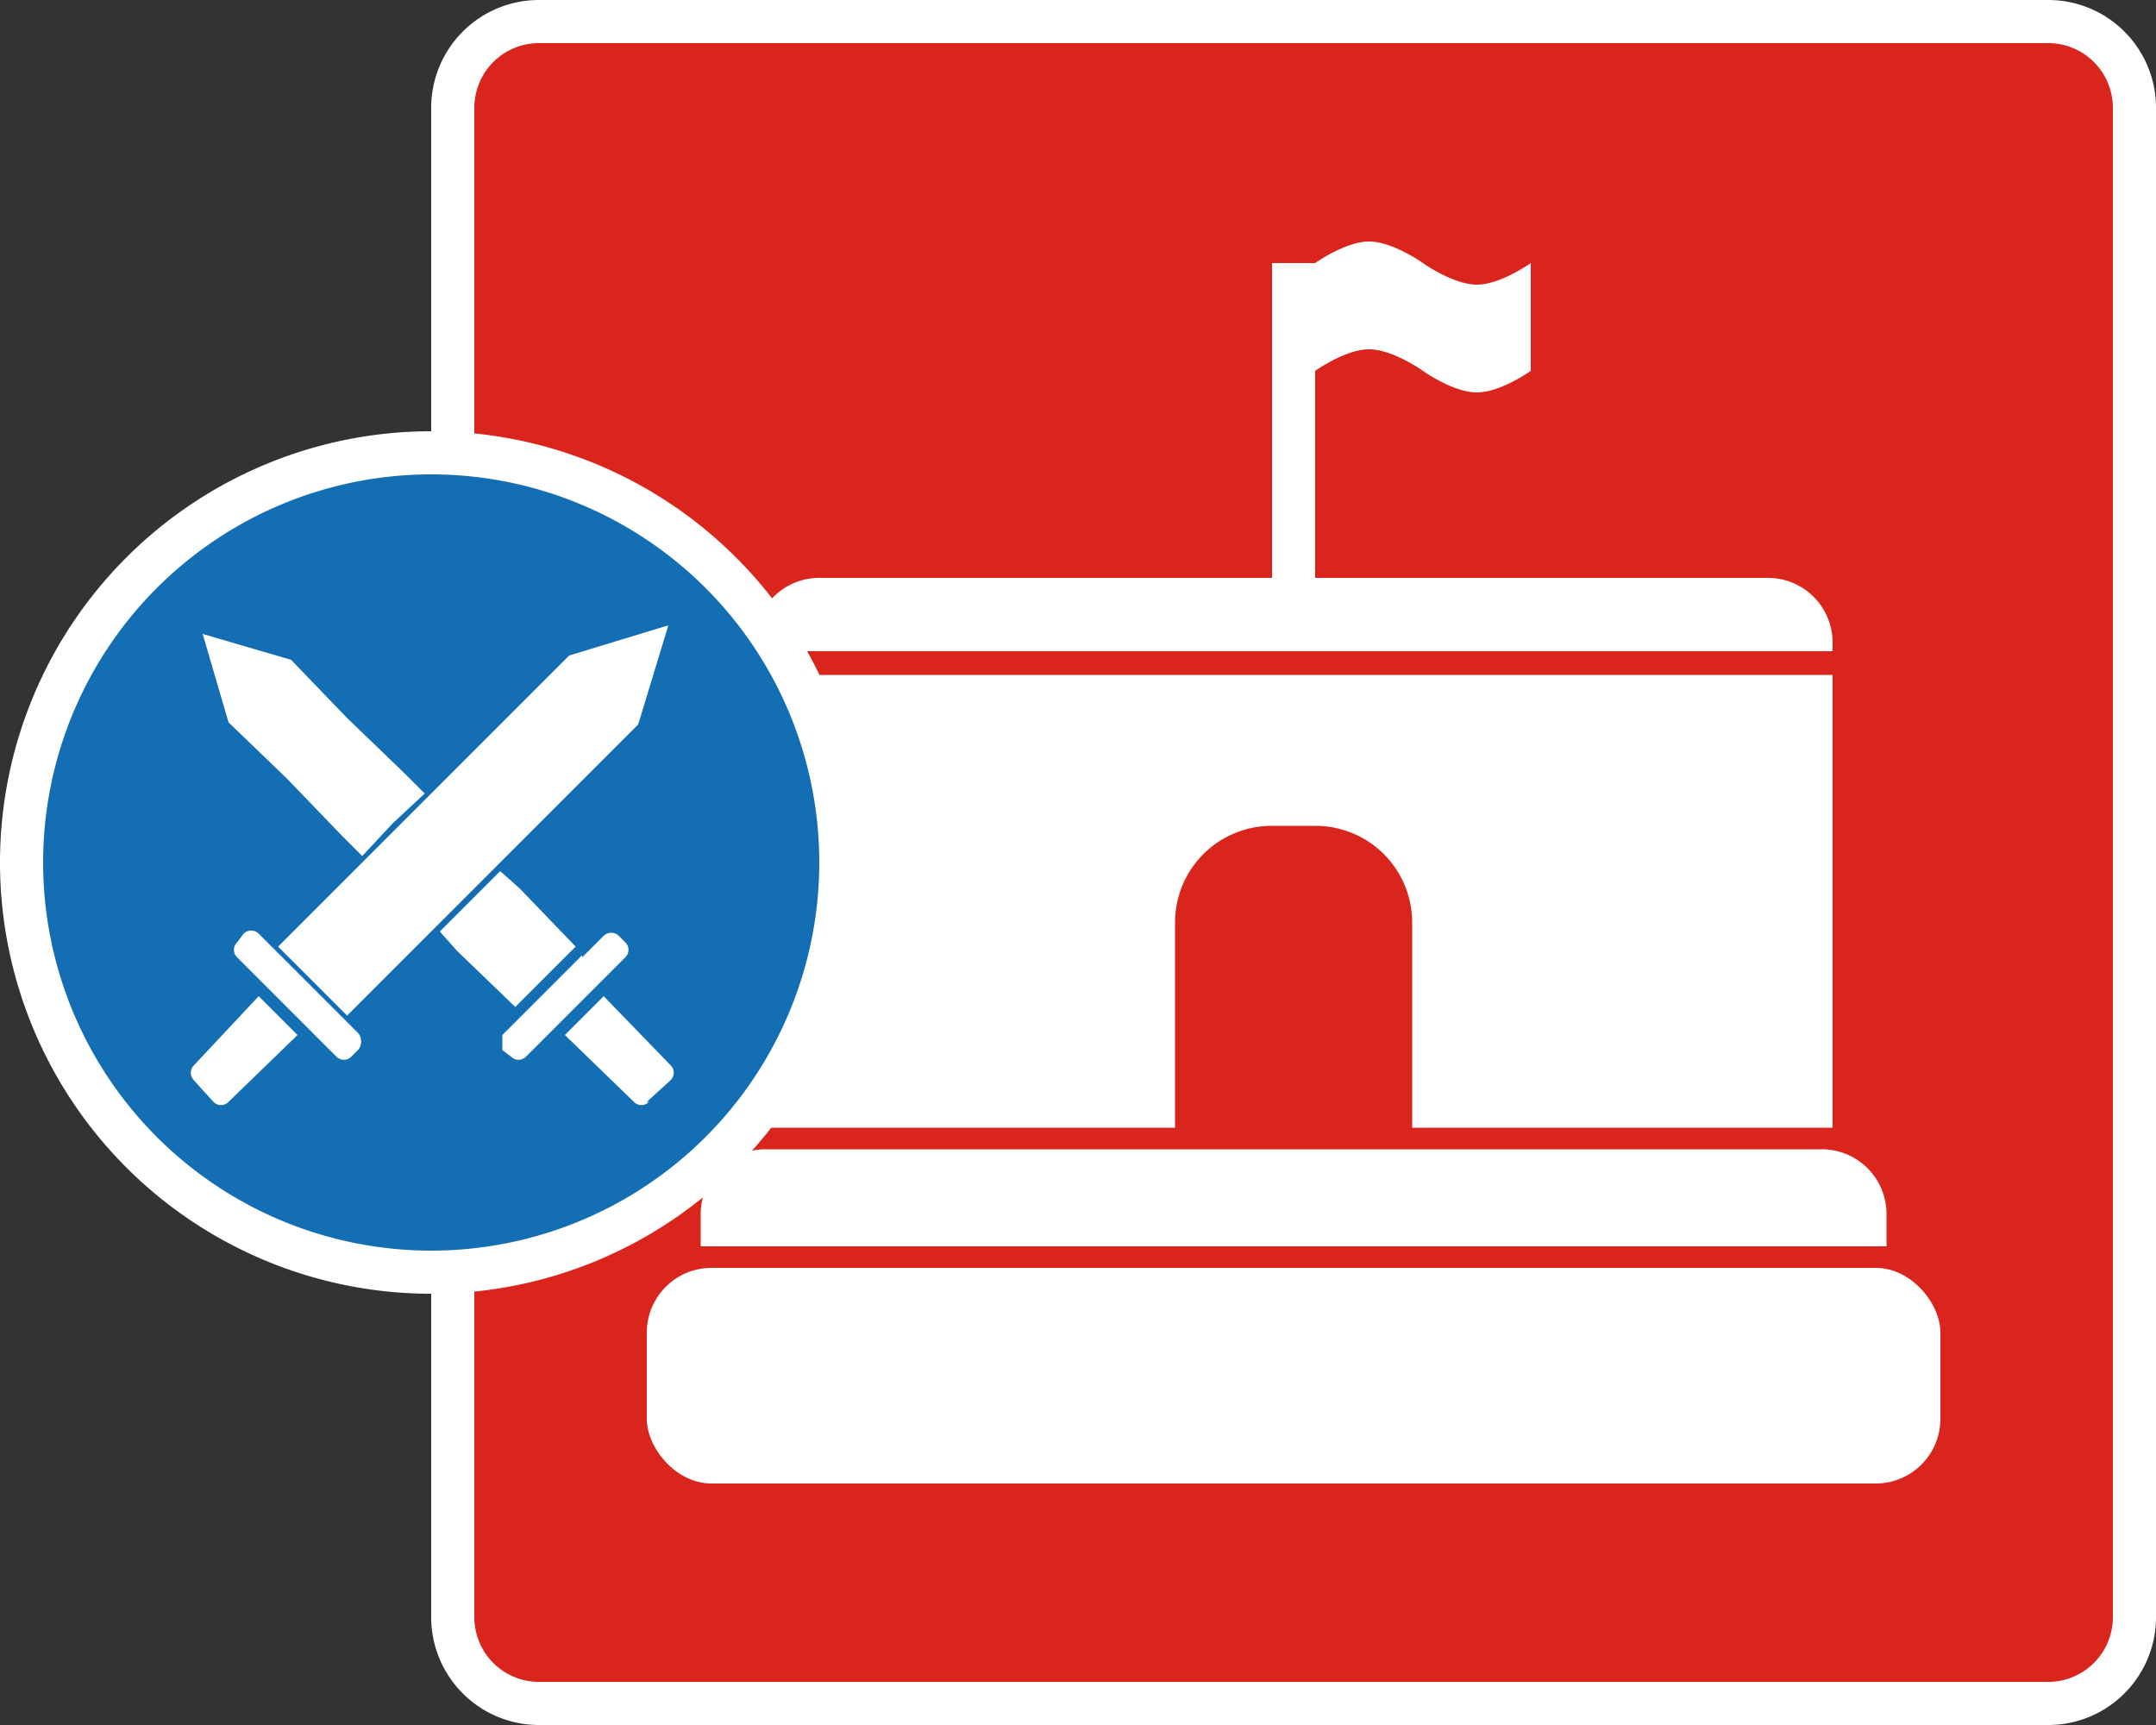
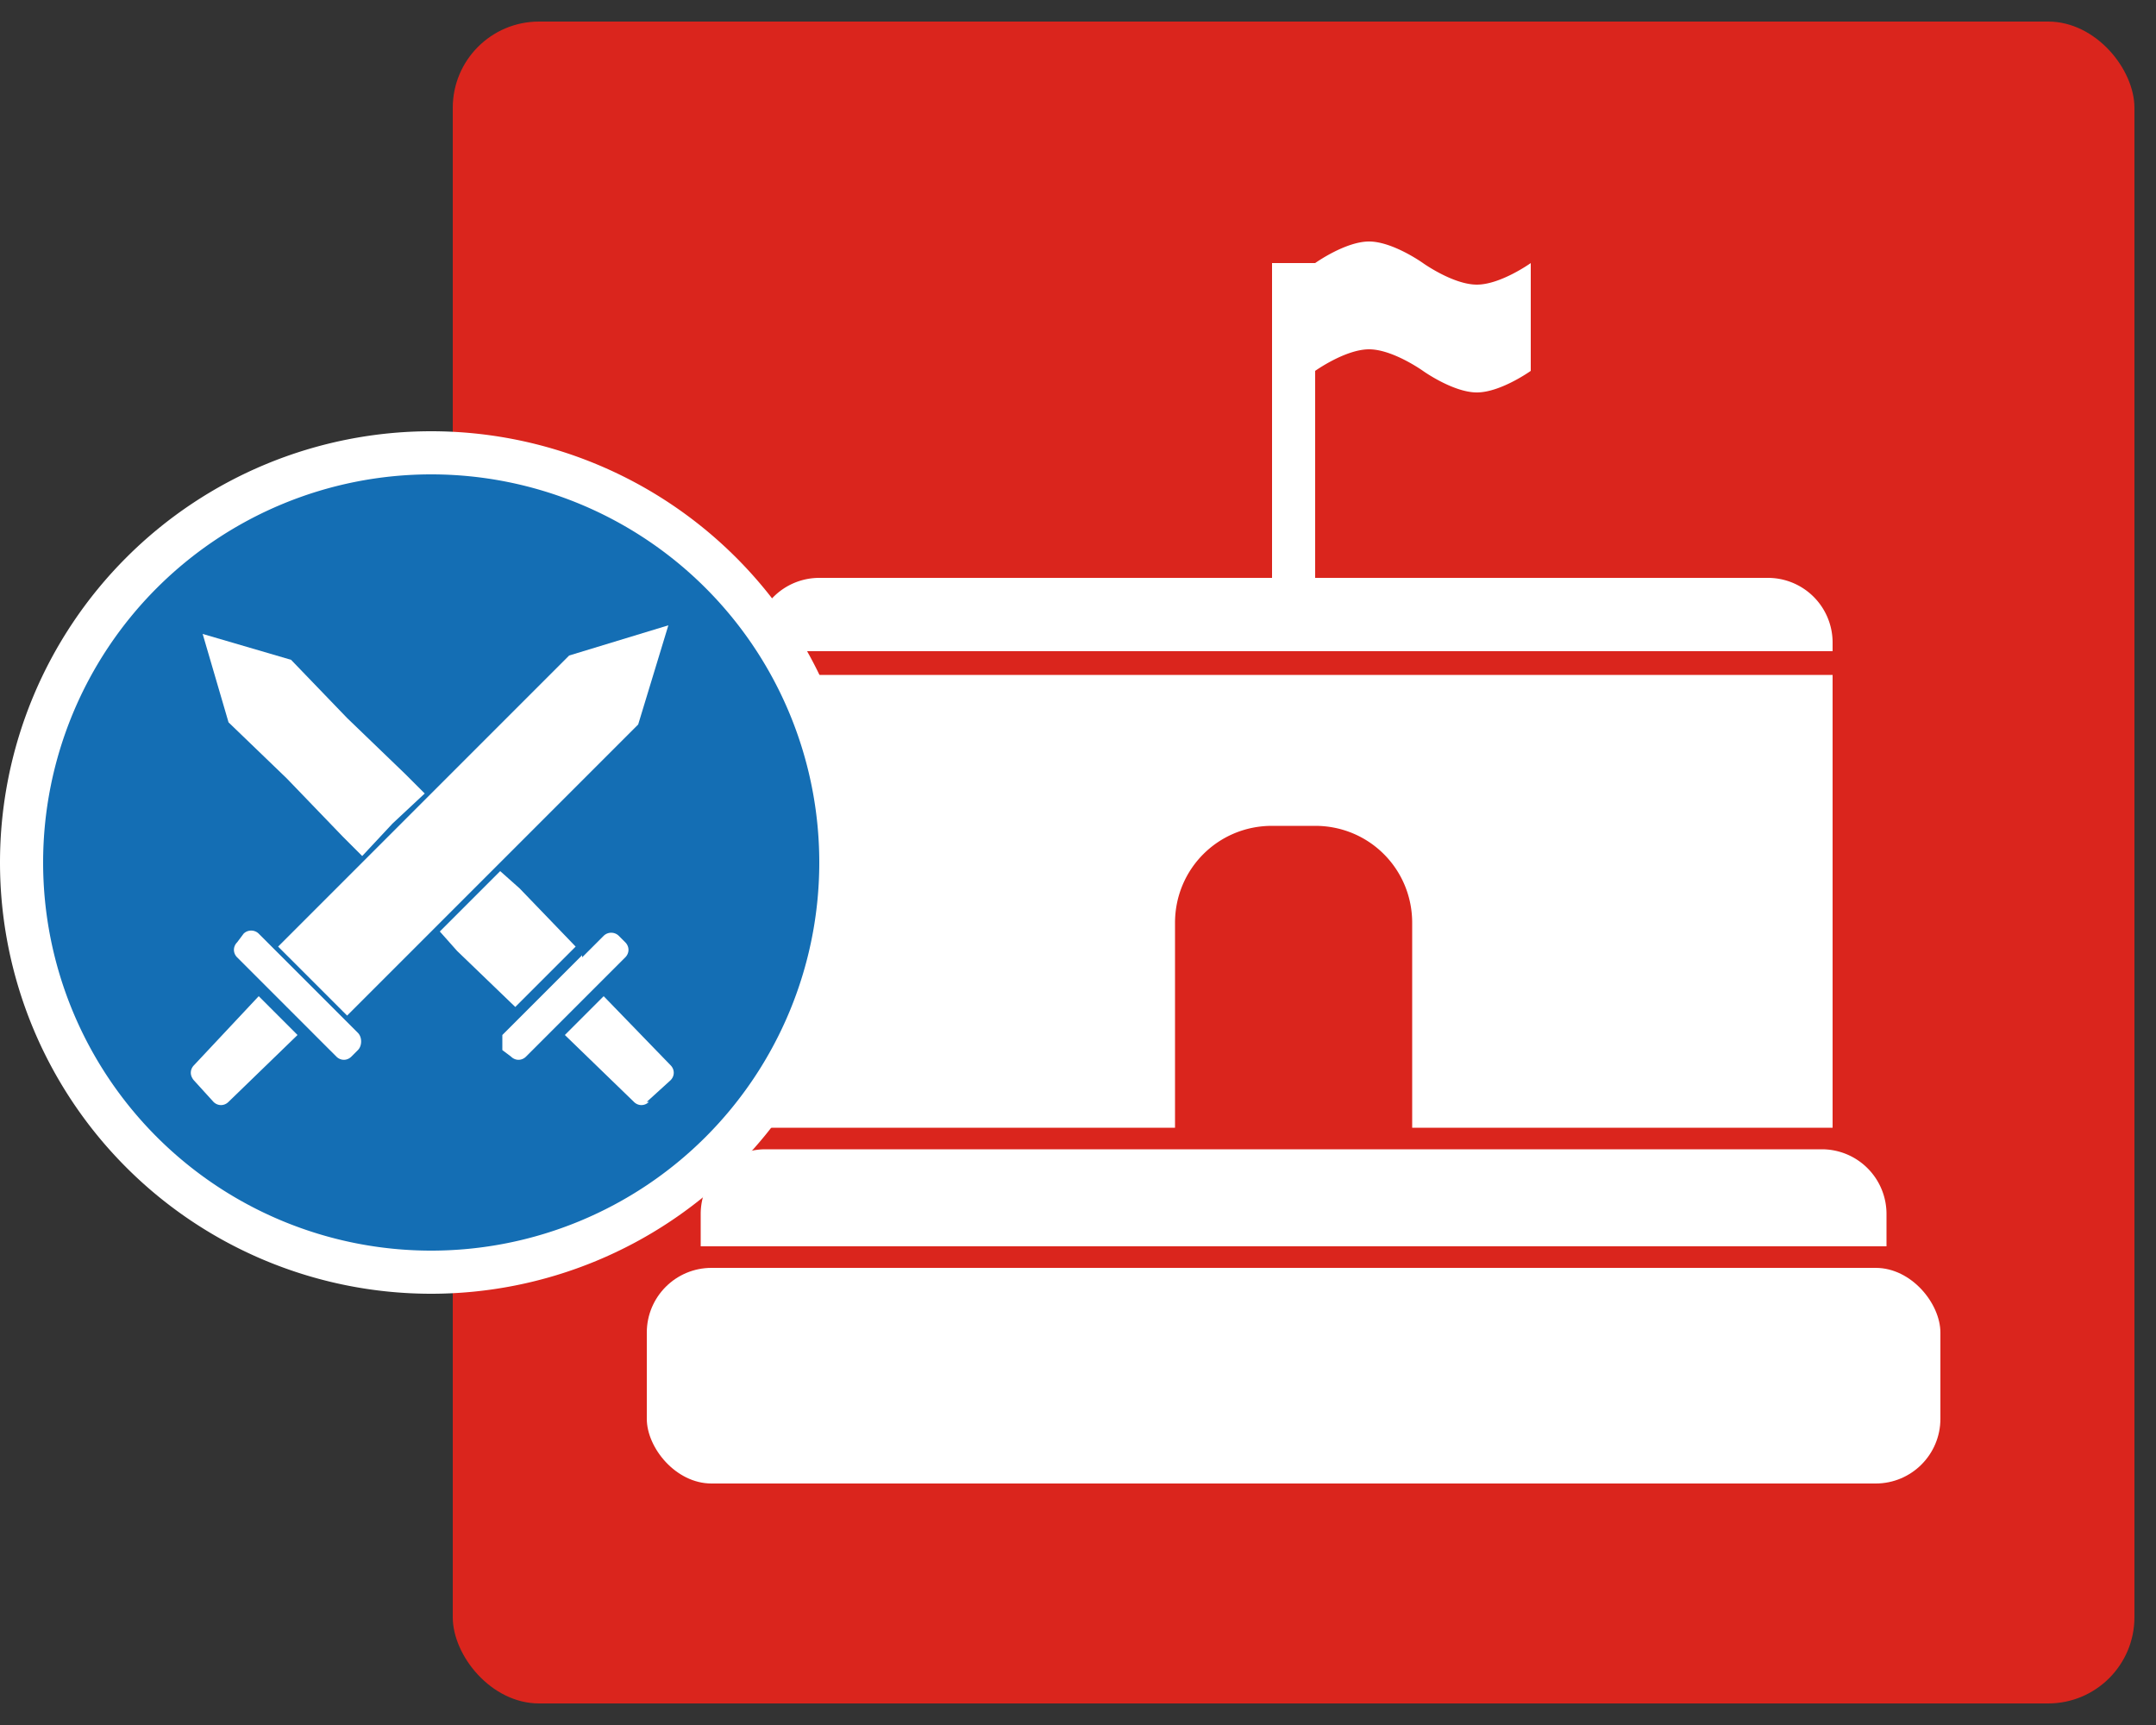
<svg xmlns="http://www.w3.org/2000/svg" id="Layer_2" viewBox="0 0 100 80" width="40" height="32">
  <rect x="0" y="0" width="100" height="80" fill="#333333" stroke="none" />
  <defs>
    <style>.cls-1{fill:#fff}</style>
  </defs>
  <g id="Layer_1-2">
    <rect width="78" height="78" x="21" y="1" rx="4" ry="4" style="fill:#da251d" />
-     <path d="M95 2a3 3 0 0 1 3 3v70a3 3 0 0 1-3 3H25a3 3 0 0 1-3-3V5a3 3 0 0 1 3-3h70m0-2H25a5 5 0 0 0-5 5v70a5 5 0 0 0 5 5h70a5 5 0 0 0 5-5V5a5 5 0 0 0-5-5Z" class="cls-1" />
    <rect width="60" height="10" x="30" y="58.8" class="cls-1" rx="3" ry="3" />
    <path d="M87.5 56.3a3 3 0 0 0-3-3h-49a3 3 0 0 0-3 3v1.5h55v-1.5ZM35 52.3h19.5v-9.5c0-2.5 2-4.5 4.5-4.5h2c2.5 0 4.5 2 4.5 4.5v9.5H85v-21H35v21ZM82 26.8H61v-9.6s1.4-1 2.5-1 2.5 1 2.5 1 1.4 1 2.5 1 2.5-1 2.5-1v-5s-1.4 1-2.5 1-2.5-1-2.5-1-1.4-1-2.5-1-2.5 1-2.5 1h-2v14.6H38a3 3 0 0 0-3 3v.4h50v-.4a3 3 0 0 0-3-3Z" class="cls-1" />
    <circle cx="20" cy="40" r="19" style="fill:#146eb4" />
    <path d="M20 22a18 18 0 1 1 0 36 18 18 0 0 1 0-36m0-2a20 20 0 1 0 0 40 20 20 0 0 0 0-40Z" class="cls-1" />
-     <path d="m30 51.1 1.1-1c.2-.2.2-.5 0-.7L28 46.2 26.2 48l3.2 3.1c.2.2.5.2.7 0ZM27 44.3 24.3 47l-1 1v.7l.4.3c.2.2.5.2.7 0l1-1 2.6-2.6 1-1c.2-.2.2-.5 0-.7l-.3-.3a.5.5 0 0 0-.7 0l-1 1ZM8.9 50l1 1.1c.2.2.5.2.7 0l3.2-3.1-1.8-1.8L9 49.4c-.2.2-.2.5 0 .7ZM12.9 43.9l13.5-13.5L31 29l-1.4 4.6-13.5 13.5-3.2-3.2zM15.7 47 13 44.3l-1-1a.5.5 0 0 0-.7 0l-.3.4c-.2.2-.2.5 0 .7l1 1 2.6 2.6 1 1c.2.2.5.2.7 0l.3-.3c.2-.2.2-.6 0-.8l-1-1ZM19.7 36.8l-.9-.9-2.7-2.6-2.6-2.7-4.1-1.2 1.2 4.1 2.7 2.6 2.6 2.7.9.9 1.4-1.5 1.5-1.4zM20.4 43.2l.8.9 2.7 2.6 2.8-2.8-2.6-2.7-.9-.8-1.4 1.4-1.4 1.4z" class="cls-1" />
+     <path d="m30 51.1 1.1-1c.2-.2.2-.5 0-.7L28 46.2 26.2 48l3.2 3.1c.2.2.5.2.7 0ZM27 44.3 24.3 47l-1 1v.7l.4.3c.2.2.5.2.7 0l1-1 2.6-2.6 1-1c.2-.2.2-.5 0-.7l-.3-.3a.5.5 0 0 0-.7 0l-1 1ZM8.9 50l1 1.1c.2.2.5.2.7 0l3.2-3.1-1.8-1.8L9 49.4c-.2.2-.2.5 0 .7ZM12.9 43.9l13.5-13.5L31 29l-1.4 4.6-13.5 13.5-3.2-3.2M15.7 47 13 44.3l-1-1a.5.5 0 0 0-.7 0l-.3.4c-.2.2-.2.5 0 .7l1 1 2.6 2.6 1 1c.2.2.5.2.7 0l.3-.3c.2-.2.2-.6 0-.8l-1-1ZM19.7 36.8l-.9-.9-2.7-2.6-2.6-2.7-4.1-1.2 1.2 4.1 2.7 2.6 2.6 2.7.9.9 1.4-1.5 1.5-1.4zM20.4 43.2l.8.9 2.7 2.6 2.8-2.8-2.6-2.7-.9-.8-1.4 1.4-1.4 1.4z" class="cls-1" />
  </g>
</svg>